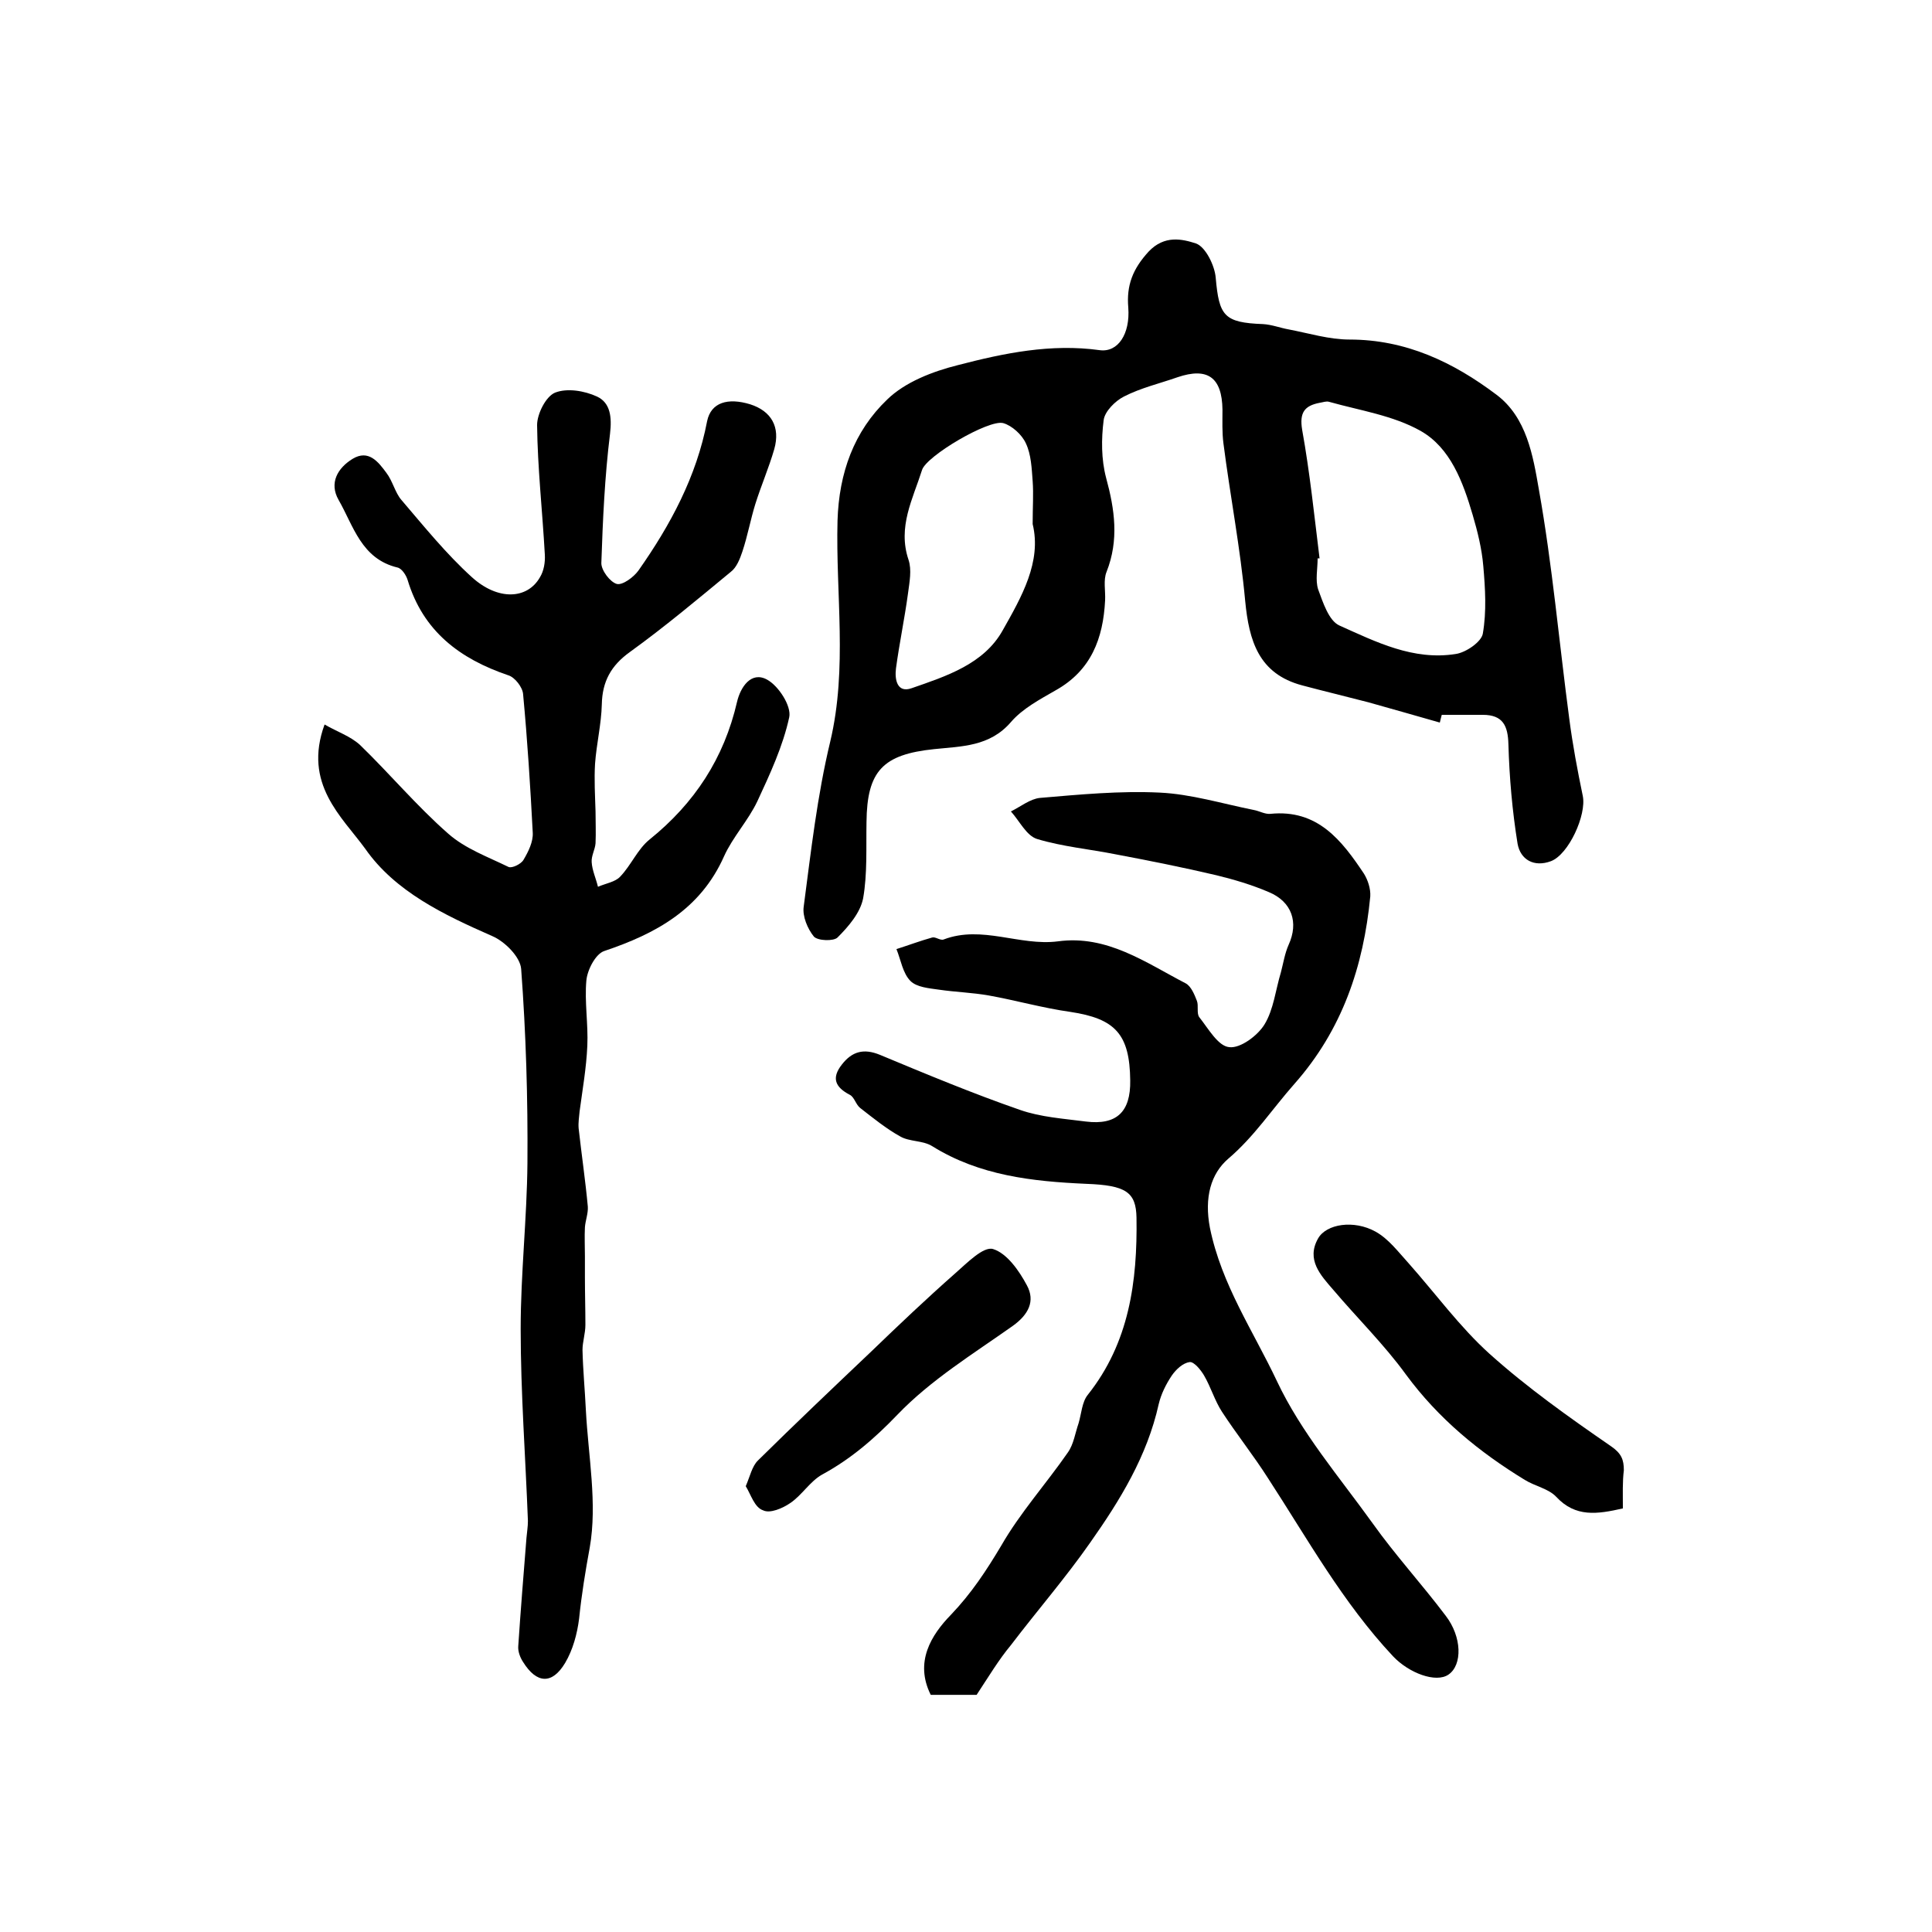
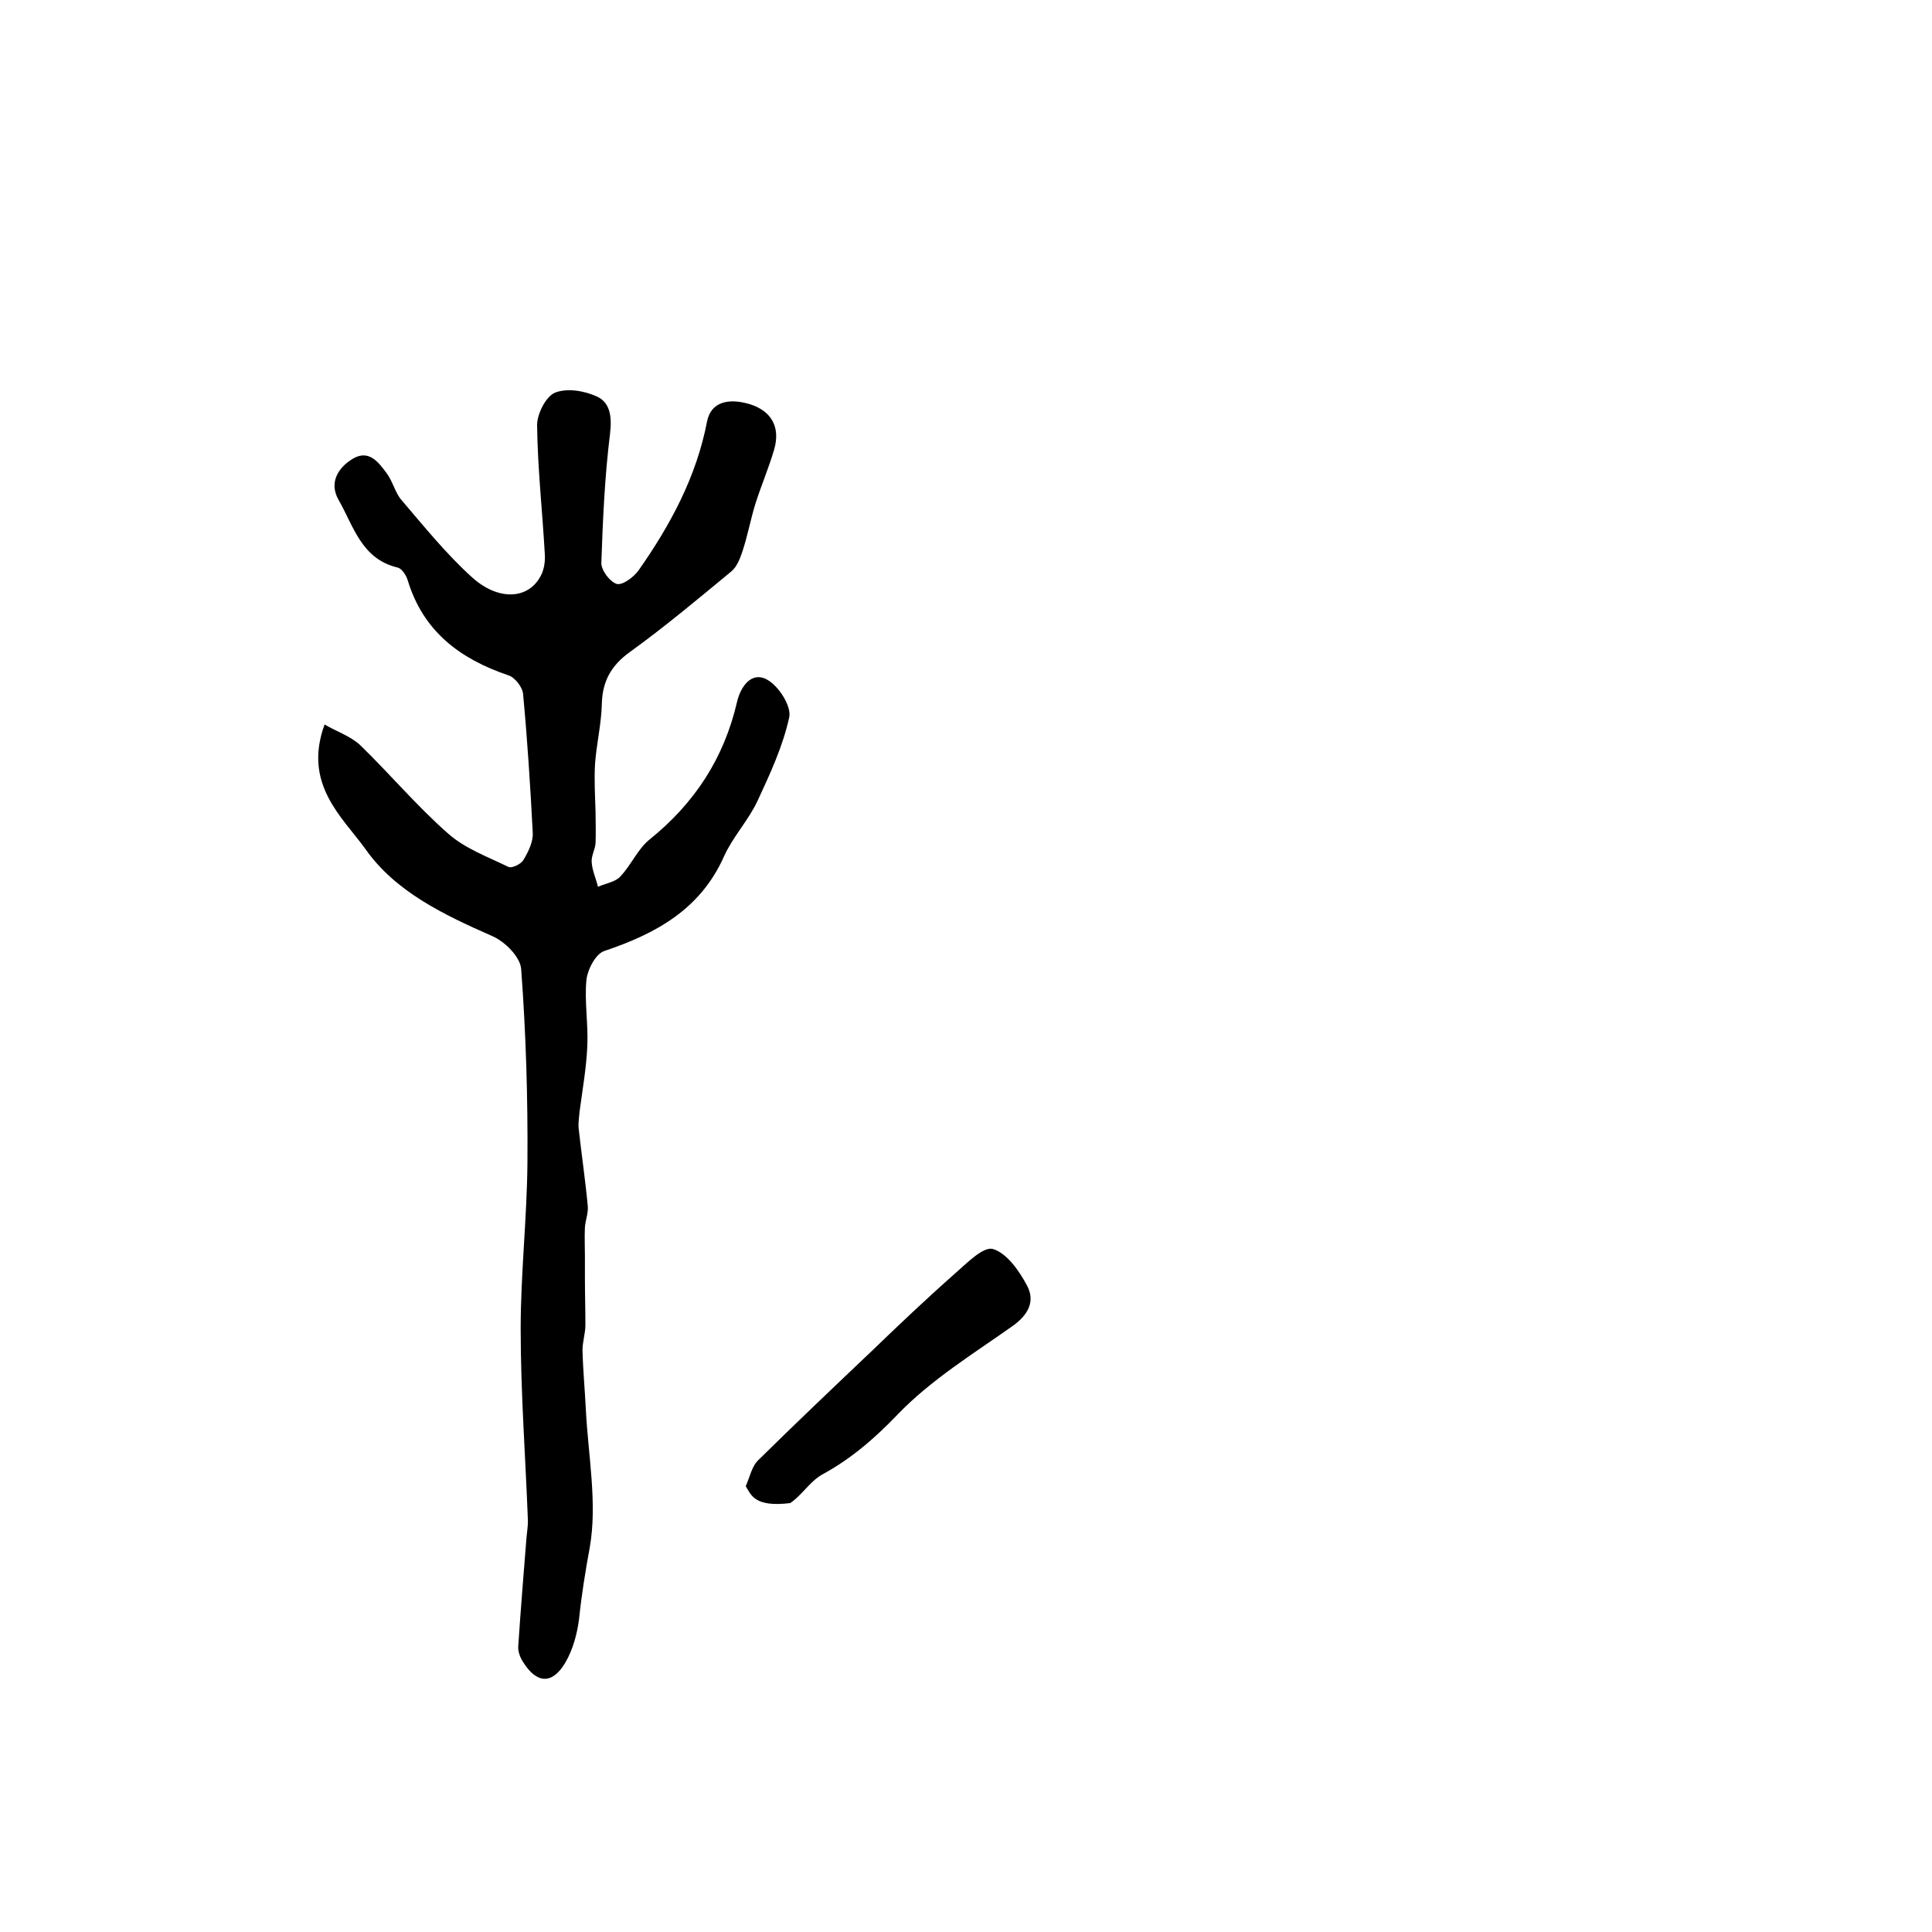
<svg xmlns="http://www.w3.org/2000/svg" version="1.1" id="图层_1" x="0px" y="0px" viewBox="0 0 400 400" style="enable-background:new 0 0 400 400;" xml:space="preserve">
  <style type="text/css">
	.st0{fill:#FFFFFF;}
</style>
  <g>
-     <path d="M298.1,149.6c-4.9-1.4-9.8-2.8-14.8-4.2c-4.6-1.2-9.2-2.3-13.7-3.5c-9-2.4-11-9.2-11.8-17.5c-1-10.9-3.1-21.7-4.5-32.6   c-0.3-2.3-0.2-4.6-0.2-7c-0.1-6.7-3.1-8.8-9.3-6.7c-3.7,1.3-7.6,2.2-11.1,4c-1.8,0.9-4,3.1-4.2,4.9c-0.5,3.9-0.5,8.1,0.5,11.9   c1.8,6.6,2.7,12.9,0.1,19.5c-0.7,1.7-0.2,3.9-0.3,5.9c-0.4,7.9-2.9,14.5-10.2,18.6c-3.3,1.9-6.9,3.8-9.3,6.6   c-4.4,5.1-10.2,5-15.9,5.6c-10.6,1.1-13.9,4.5-14,15.1c-0.1,5.3,0.2,10.7-0.7,15.8c-0.6,3-3,5.8-5.3,8.1c-0.8,0.8-4.1,0.7-4.9-0.2   c-1.3-1.6-2.4-4.2-2.1-6.2c1.5-11.4,2.8-23,5.5-34.2c3.6-15.2,1.1-30.5,1.5-45.7c0.3-9.9,3.4-18.5,10.3-25.1   c3.7-3.6,9.4-5.8,14.6-7.1c9.6-2.5,19.3-4.5,29.4-3.1c3.8,0.5,6.3-3.4,5.9-8.8c-0.4-4.6,0.9-8,4.2-11.6c3.3-3.5,7-2.6,9.8-1.7   c2,0.7,3.9,4.6,4.1,7.1c0.7,7.9,1.7,9.3,9.8,9.6c1.8,0.1,3.6,0.8,5.3,1.1c4.2,0.8,8.4,2.1,12.6,2.1c11.7,0,21.5,4.7,30.4,11.4   c6.3,4.7,7.6,12.7,8.8,19.6c2.8,15.7,4.2,31.7,6.3,47.5c0.7,5.4,1.7,10.7,2.8,16c0.8,3.9-2.9,12.1-6.6,13.5   c-3.5,1.3-6.3-0.3-6.9-3.6c-1.1-6.8-1.7-13.7-1.9-20.6c-0.1-3.8-1.1-6.1-5.3-6.1c-2.8,0-5.7,0-8.5,0   C298.3,148.7,298.2,149.2,298.1,149.6z M273.2,115.6c-0.1,0-0.3,0-0.4,0c0,2.2-0.5,4.5,0.1,6.4c1,2.7,2.2,6.5,4.4,7.5   c7.6,3.4,15.3,7.3,24.1,5.9c2.1-0.3,5.3-2.5,5.6-4.2c0.8-4.6,0.5-9.4,0.1-14c-0.3-3.6-1.2-7.2-2.2-10.6c-2-6.8-4.6-13.9-10.8-17.4   c-5.7-3.2-12.5-4.2-18.9-6c-0.6-0.2-1.3,0.1-2,0.2c-3.1,0.6-4.2,2-3.6,5.6C271.2,97.9,272.1,106.7,273.2,115.6z M213.8,108.5   c0-3.6,0.2-6.2,0-8.9c-0.2-2.6-0.3-5.5-1.4-7.8c-0.8-1.8-2.9-3.7-4.7-4.2c-3-0.8-15.9,6.8-16.8,9.7c-1.9,6-5.1,11.8-2.8,18.6   c0.7,2.1,0.2,4.6-0.1,6.9c-0.7,5.2-1.8,10.4-2.5,15.6c-0.3,2.4,0.3,5.1,3.2,4.1c7.2-2.5,15-5,18.9-12   C211.5,123.6,215.7,116.3,213.8,108.5z" />
-     <path d="M202.2,350.9c-2.8,0-6.1,0-9.5,0c-3.4-6.8,0.1-12.4,4.2-16.6c4.2-4.4,7.3-9.1,10.4-14.3c3.9-6.8,9.3-12.8,13.8-19.3   c1.2-1.7,1.5-4,2.2-6c0.6-2,0.7-4.4,1.9-5.9c8.6-10.8,10.3-23.5,10.1-36.7c-0.1-5.3-2.2-6.7-10.4-7c-11.2-0.5-22.1-1.7-31.9-7.8   c-1.9-1.2-4.7-0.9-6.6-2c-2.9-1.6-5.6-3.8-8.3-5.9c-0.9-0.7-1.2-2.2-2.1-2.7c-3.1-1.6-3.9-3.5-1.7-6.3c2.1-2.7,4.5-3.4,7.9-2   c9.6,4,19.2,8,29,11.4c4.3,1.5,9,1.8,13.6,2.4c6.4,0.8,9.3-2,9.2-8.5c-0.1-9.6-3.1-12.8-12.4-14.2c-5.7-0.8-11.3-2.4-16.9-3.4   c-3.4-0.6-6.9-0.7-10.3-1.2c-2.1-0.3-4.6-0.5-5.9-1.8c-1.6-1.6-2-4.4-2.9-6.6c2.5-0.8,4.9-1.7,7.4-2.4c0.7-0.2,1.7,0.7,2.4,0.4   c7.9-3,15.7,1.4,23.6,0.4c10.2-1.4,18.2,4.4,26.5,8.7c1.1,0.6,1.8,2.3,2.3,3.6c0.4,1-0.1,2.6,0.5,3.4c1.9,2.4,3.9,6,6.2,6.2   c2.3,0.3,5.9-2.4,7.3-4.7c1.9-3.1,2.3-7.2,3.4-10.8c0.5-1.9,0.8-3.9,1.6-5.7c2.1-4.6,0.7-8.9-4.1-10.9c-3.5-1.5-7.2-2.6-10.9-3.5   c-6.8-1.6-13.8-3-20.7-4.3c-5.5-1.1-11.1-1.6-16.4-3.2c-2.2-0.7-3.6-3.7-5.4-5.7c2-1,4-2.6,6-2.8c8.2-0.7,16.6-1.5,24.8-1.1   c6.5,0.3,13,2.3,19.5,3.6c1.1,0.2,2.3,0.9,3.4,0.8c9.8-1,14.8,5.5,19.4,12.4c0.8,1.3,1.4,3.1,1.3,4.7c-1.4,14.5-5.8,27.6-15.7,38.8   c-4.6,5.2-8.3,10.9-13.7,15.5c-3.6,3.1-5,8-3.8,14.3c2.4,11.8,9,21.4,13.9,31.8c5,10.6,12.9,19.8,19.8,29.4   c4.7,6.6,10.2,12.6,15.1,19.1c3.4,4.4,3.5,10.2,0.6,12.2c-2.6,1.8-8.2-0.3-11.5-3.8c-10.4-11.1-17.7-24.3-25.9-36.9   c-3-4.7-6.5-9.1-9.5-13.7c-1.5-2.3-2.3-5.1-3.7-7.5c-0.7-1.2-2.1-2.9-3-2.8c-1.4,0.2-2.8,1.5-3.7,2.8c-1.2,1.8-2.2,3.8-2.7,5.9   c-2.4,10.8-8,19.9-14.2,28.7c-5.1,7.3-11,14.1-16.4,21.2C206.8,343.6,204.7,347.1,202.2,350.9z" />
    <path d="M67.2,150c2.6,1.5,5.3,2.4,7.3,4.2c6.2,6,11.8,12.7,18.3,18.4c3.5,3.1,8.2,4.8,12.5,6.9c0.7,0.3,2.6-0.6,3.1-1.5   c1-1.7,2-3.7,1.9-5.6c-0.5-9.6-1.1-19.1-2-28.7c-0.1-1.4-1.7-3.5-3.1-3.9c-10-3.4-17.6-9.1-20.8-19.7c-0.3-1-1.2-2.4-2.1-2.6   c-7.5-1.8-9.1-8.6-12.2-14c-2-3.5-0.2-6.6,2.9-8.5c3.3-2,5.3,0.6,7,2.9c1.3,1.7,1.8,4.1,3.1,5.6c4.7,5.5,9.3,11.2,14.6,16   c5.4,4.9,11.5,4.6,14.1,0c0.8-1.3,1.1-3.1,1-4.7c-0.5-9-1.5-17.9-1.6-26.8c0-2.3,1.8-5.9,3.7-6.7c2.5-1,6.1-0.4,8.7,0.8   c2.8,1.3,3.1,4.3,2.7,7.7c-1.1,8.9-1.5,17.9-1.8,26.8c0,1.5,1.8,3.9,3.2,4.3c1.2,0.3,3.5-1.4,4.5-2.8c6.6-9.4,12-19.4,14.2-30.9   c0.8-3.9,4.3-4.9,8.9-3.5c4.4,1.4,6.3,4.7,5,9.3c-1.1,3.8-2.7,7.5-3.9,11.3c-1,3.2-1.6,6.6-2.7,9.9c-0.5,1.5-1.2,3.3-2.4,4.2   c-6.9,5.7-13.7,11.4-20.9,16.6c-3.9,2.8-5.7,6.1-5.8,10.8c-0.1,4.1-1.1,8.2-1.4,12.3c-0.2,3.3,0,6.6,0.1,9.9c0,2.2,0.1,4.4,0,6.6   c-0.1,1.3-0.9,2.6-0.8,3.9c0.1,1.7,0.9,3.4,1.3,5.1c1.6-0.7,3.6-1,4.6-2.1c2.3-2.4,3.6-5.7,6.1-7.7c9.3-7.5,15.4-16.8,18.1-28.5   c0.7-3,2.9-6.4,6.2-4.6c2.4,1.3,5.1,5.5,4.6,7.8c-1.3,6-4,11.8-6.6,17.4c-1.9,4-5.1,7.4-6.9,11.4c-4.9,11-14.1,16-24.8,19.6   c-1.8,0.6-3.5,3.9-3.7,6.1c-0.4,4.4,0.4,9,0.2,13.5c-0.2,4.6-1,9.1-1.6,13.6c-0.1,1.2-0.3,2.3-0.2,3.5c0.6,5.4,1.4,10.8,1.9,16.2   c0.1,1.4-0.5,2.9-0.6,4.3c-0.1,2,0,4,0,6c0,1.4,0,2.9,0,4.3c0,3.3,0.1,6.6,0.1,9.9c0,1.8-0.6,3.5-0.6,5.2c0.1,4.2,0.5,8.3,0.7,12.5   c0.5,9.5,2.4,19.3,0.8,28.4c-0.9,4.9-1.7,9.8-2.2,14.7c-0.4,3.2-1.3,6.5-2.9,9.2c-2.7,4.5-5.9,4.3-8.7-0.2c-0.6-0.9-1.1-2.2-1-3.3   c0.5-7.5,1.1-14.9,1.7-22.4c0.1-1.2,0.3-2.3,0.3-3.5c-0.5-13.3-1.5-26.5-1.5-39.8c0-11.4,1.3-22.9,1.4-34.3   c0.1-13.4-0.3-26.8-1.3-40.2c-0.2-2.5-3.4-5.7-6-6.8c-10-4.4-20.1-9.2-26.3-18.1C70.8,169.1,62.7,162.3,67.2,150z" />
-     <path d="M336,312.3c-5.3,1.2-9.8,1.9-13.8-2.4c-1.6-1.7-4.4-2.2-6.5-3.5c-9.5-5.8-17.9-12.7-24.6-21.8   c-4.5-6.2-10.1-11.7-15.1-17.6c-2.6-3-5.6-6.2-3.1-10.6c1.7-3,7.4-3.9,11.9-1.4c2.7,1.5,4.7,4.2,6.8,6.5   c5.6,6.3,10.6,13.2,16.8,18.8c7.8,7,16.4,13.1,25.1,19.1c2.2,1.5,2.7,2.8,2.7,5C335.9,306.8,336,309.3,336,312.3z" />
-     <path d="M154.4,307.7c0.9-2.1,1.3-4.1,2.5-5.3c7.7-7.6,15.6-15.1,23.5-22.6c5.7-5.5,11.5-11,17.4-16.2c2.4-2.1,5.8-5.6,7.8-5   c2.9,0.9,5.4,4.5,7,7.5c1.8,3.3,0.3,6.1-2.9,8.4c-8.2,5.8-17,11.2-23.9,18.4c-4.8,5-9.7,9.2-15.6,12.4c-2.5,1.4-4.2,4.3-6.6,5.9   c-1.6,1.1-4.2,2.2-5.6,1.5C156.2,312.1,155.5,309.5,154.4,307.7z" />
+     <path d="M154.4,307.7c0.9-2.1,1.3-4.1,2.5-5.3c7.7-7.6,15.6-15.1,23.5-22.6c5.7-5.5,11.5-11,17.4-16.2c2.4-2.1,5.8-5.6,7.8-5   c2.9,0.9,5.4,4.5,7,7.5c1.8,3.3,0.3,6.1-2.9,8.4c-8.2,5.8-17,11.2-23.9,18.4c-4.8,5-9.7,9.2-15.6,12.4c-2.5,1.4-4.2,4.3-6.6,5.9   C156.2,312.1,155.5,309.5,154.4,307.7z" />
  </g>
</svg>